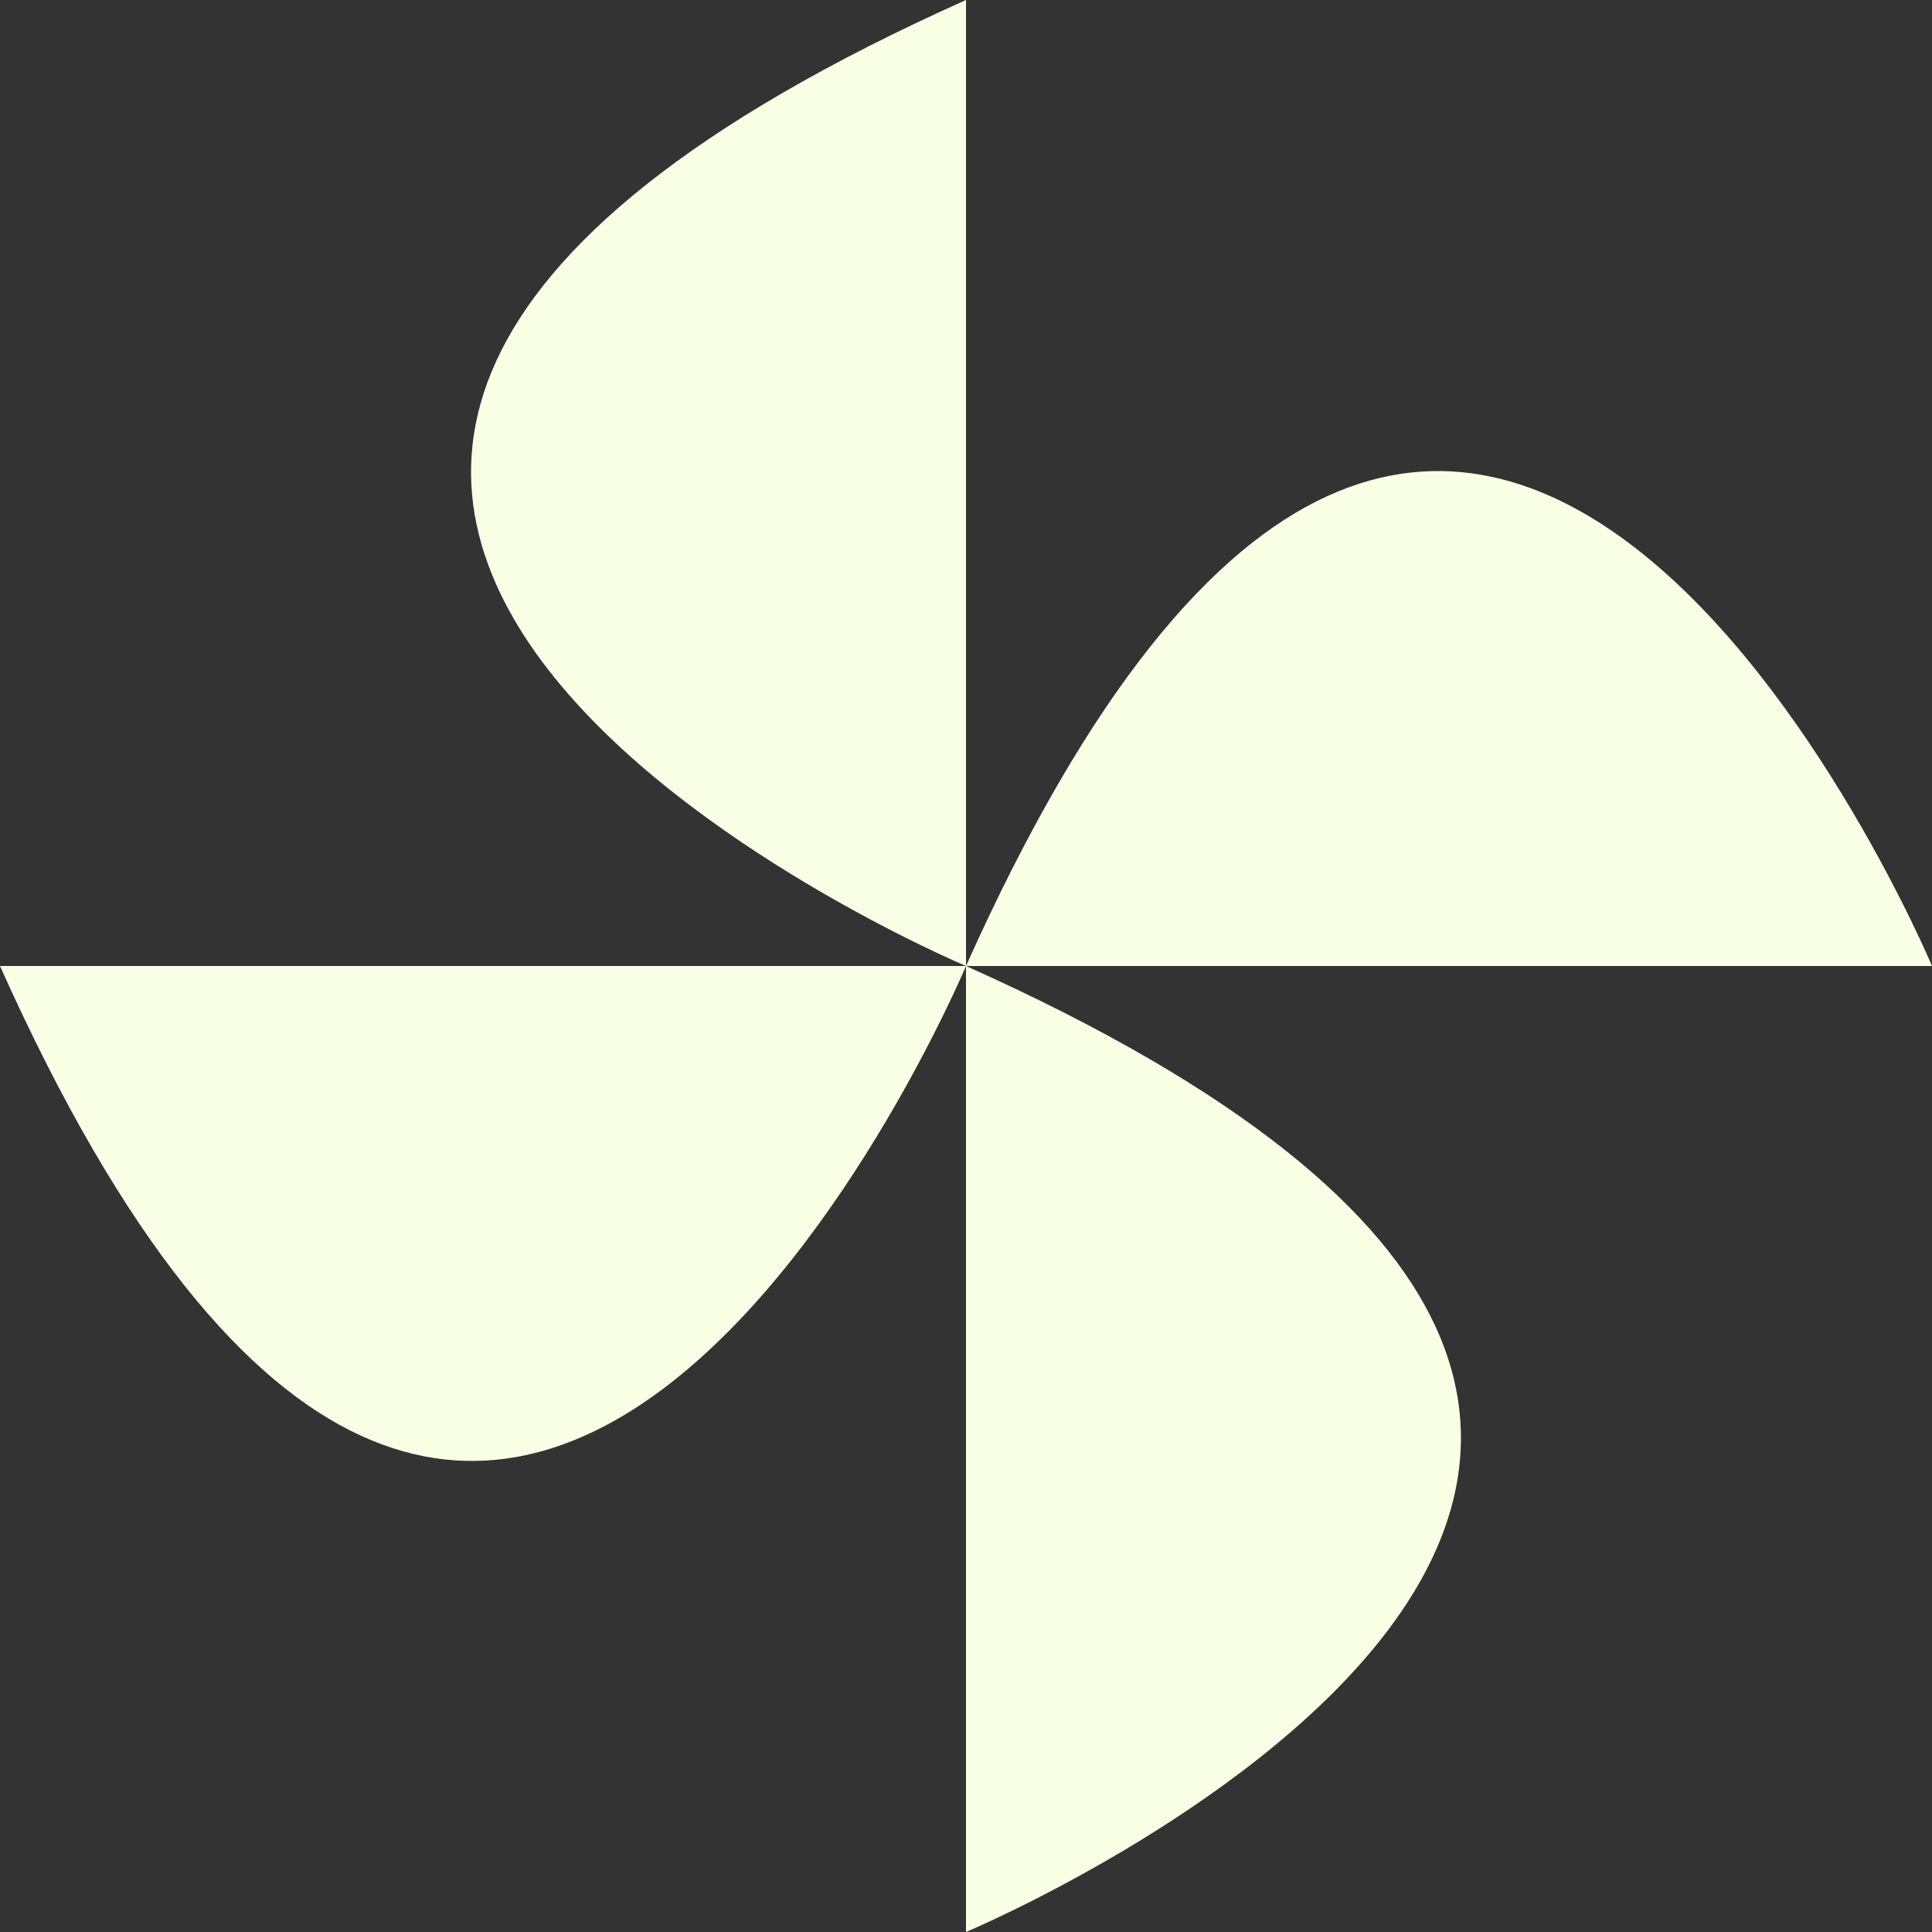
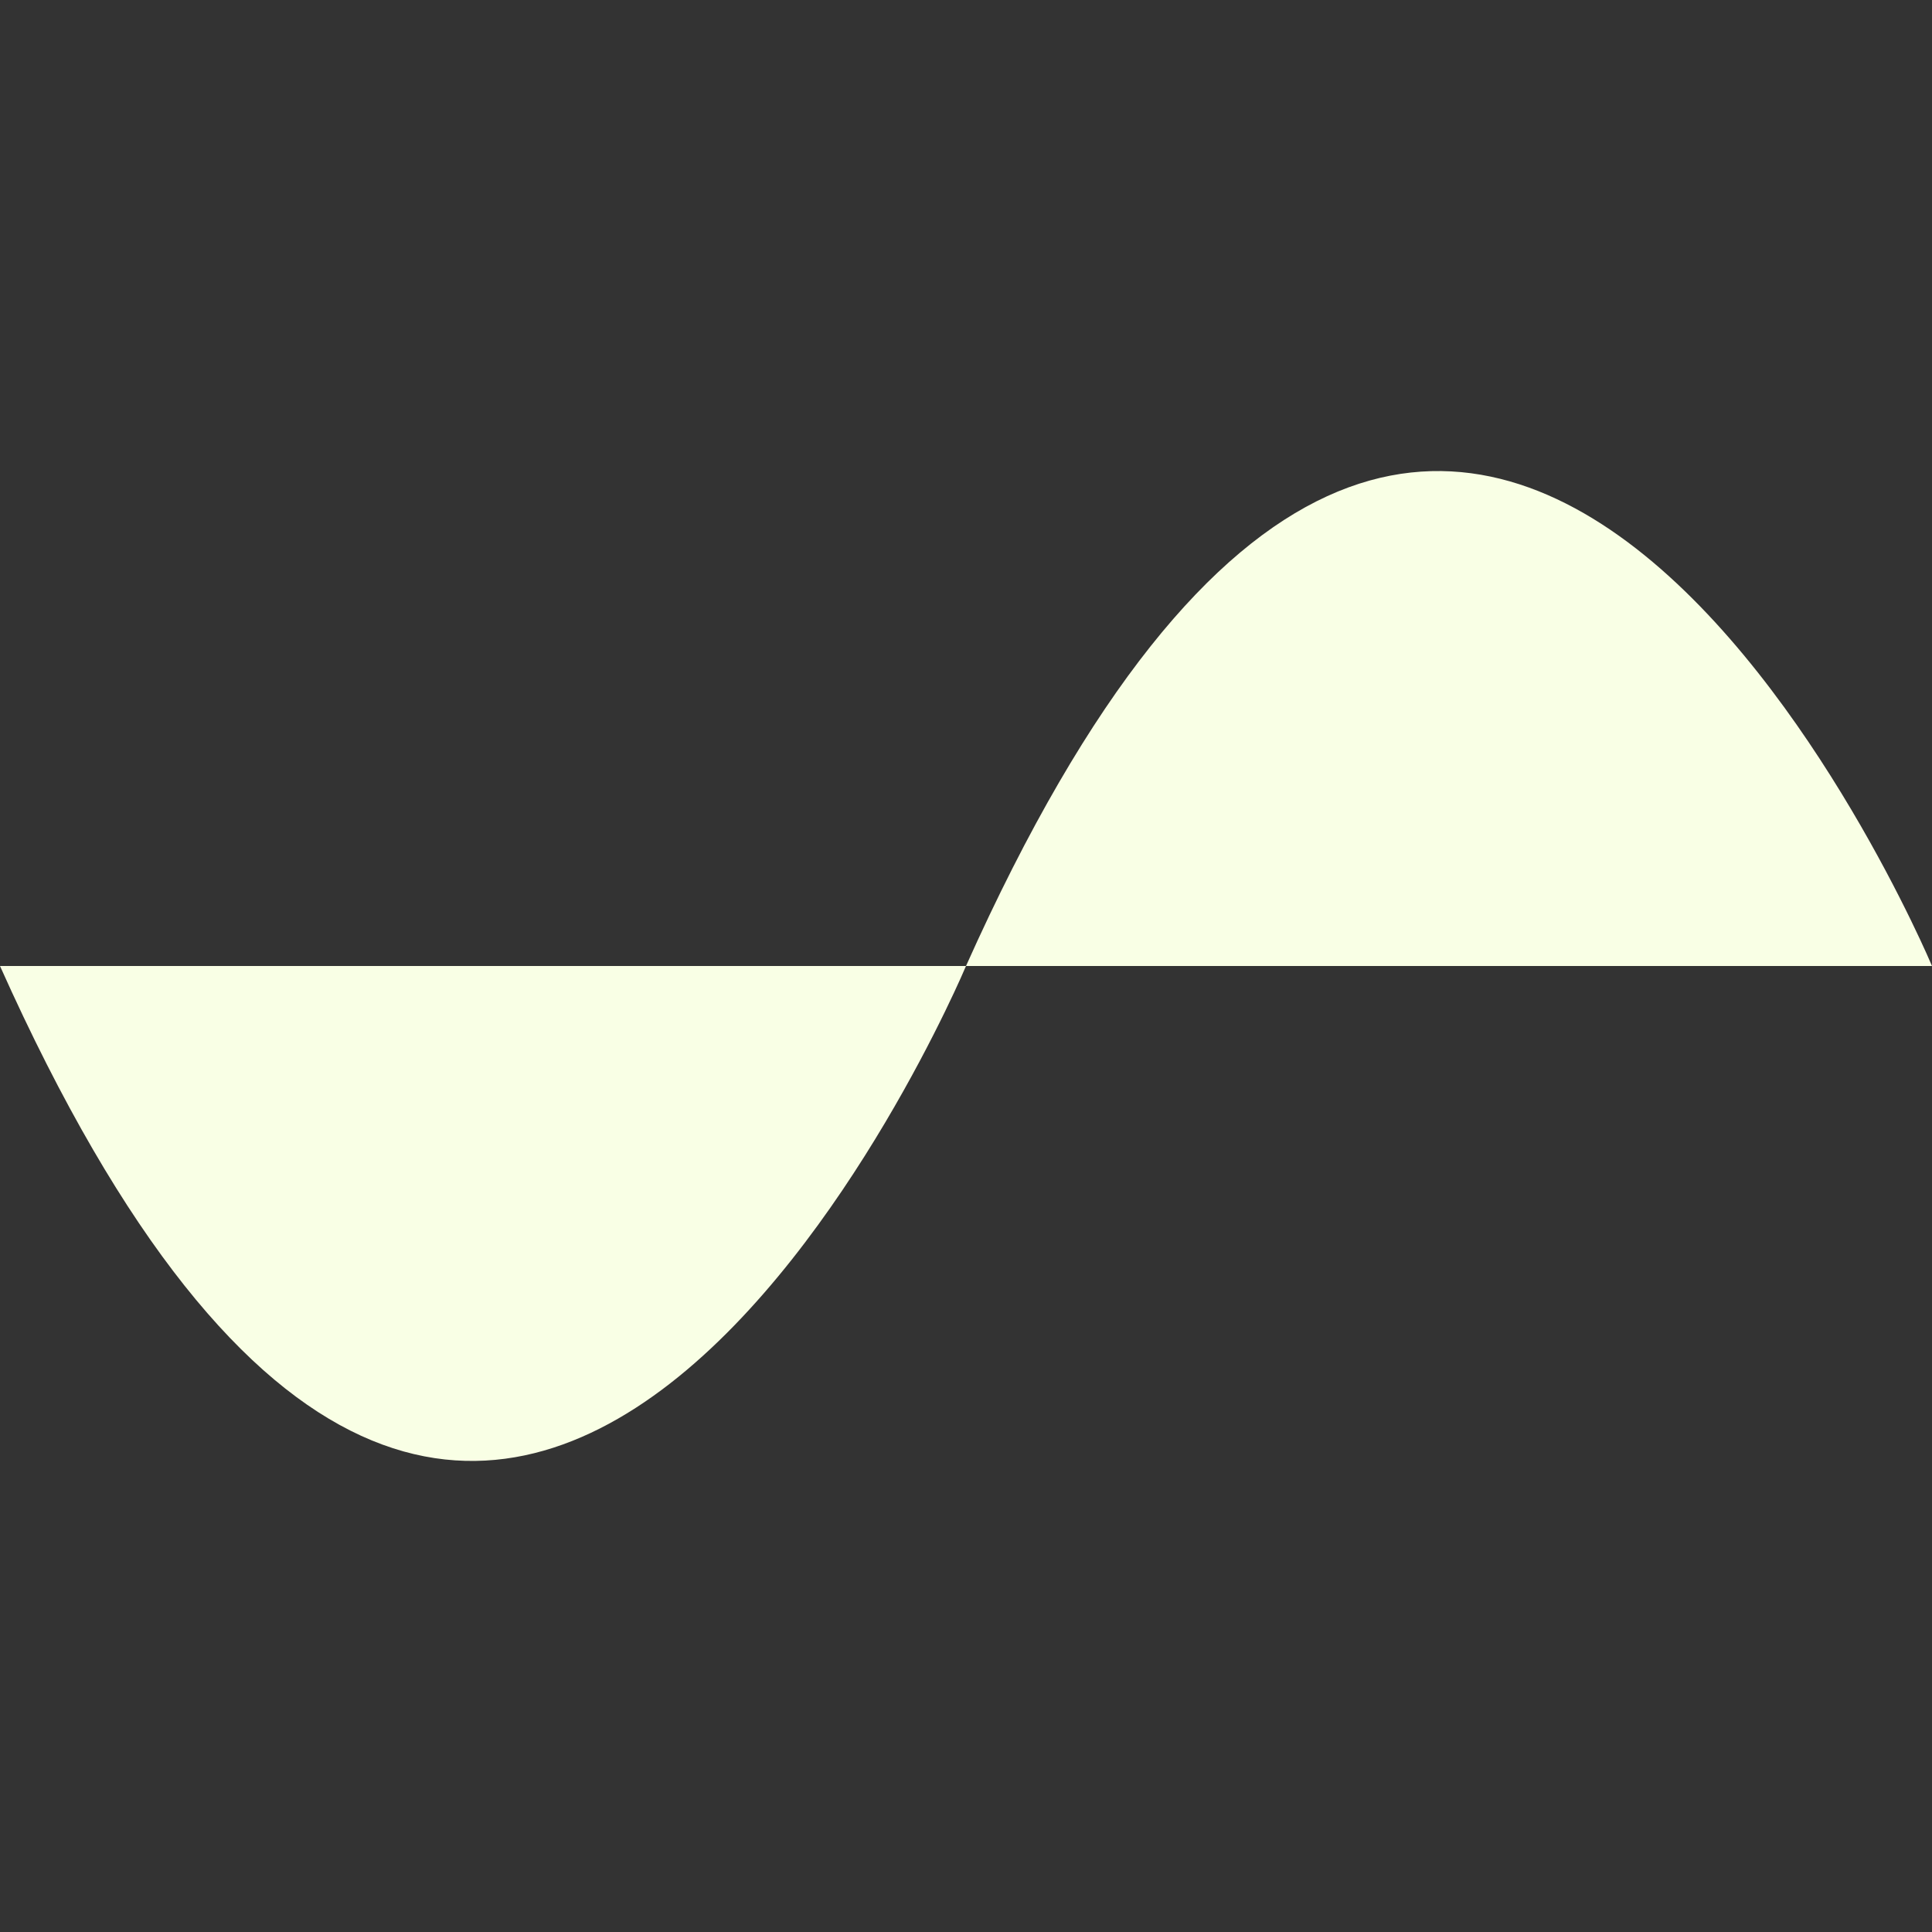
<svg xmlns="http://www.w3.org/2000/svg" width="24" height="24" viewBox="0 0 24 24" fill="none">
  <rect x="0" y="0" width="24" height="24" fill="#333333" stroke="none" />
  <path d="M0 12H12C12 12 6.191 25.834 0 12Z" fill="#F9FFE5" />
  <path d="M12 12H24C24 12 18.191 -1.834 12 12Z" fill="#F9FFE5" />
-   <path d="M12 0V12C12 12 -1.834 6.191 12 0Z" fill="#F9FFE5" />
-   <path d="M12 12V24C12 24 25.834 18.191 12 12Z" fill="#F9FFE5" />
</svg>